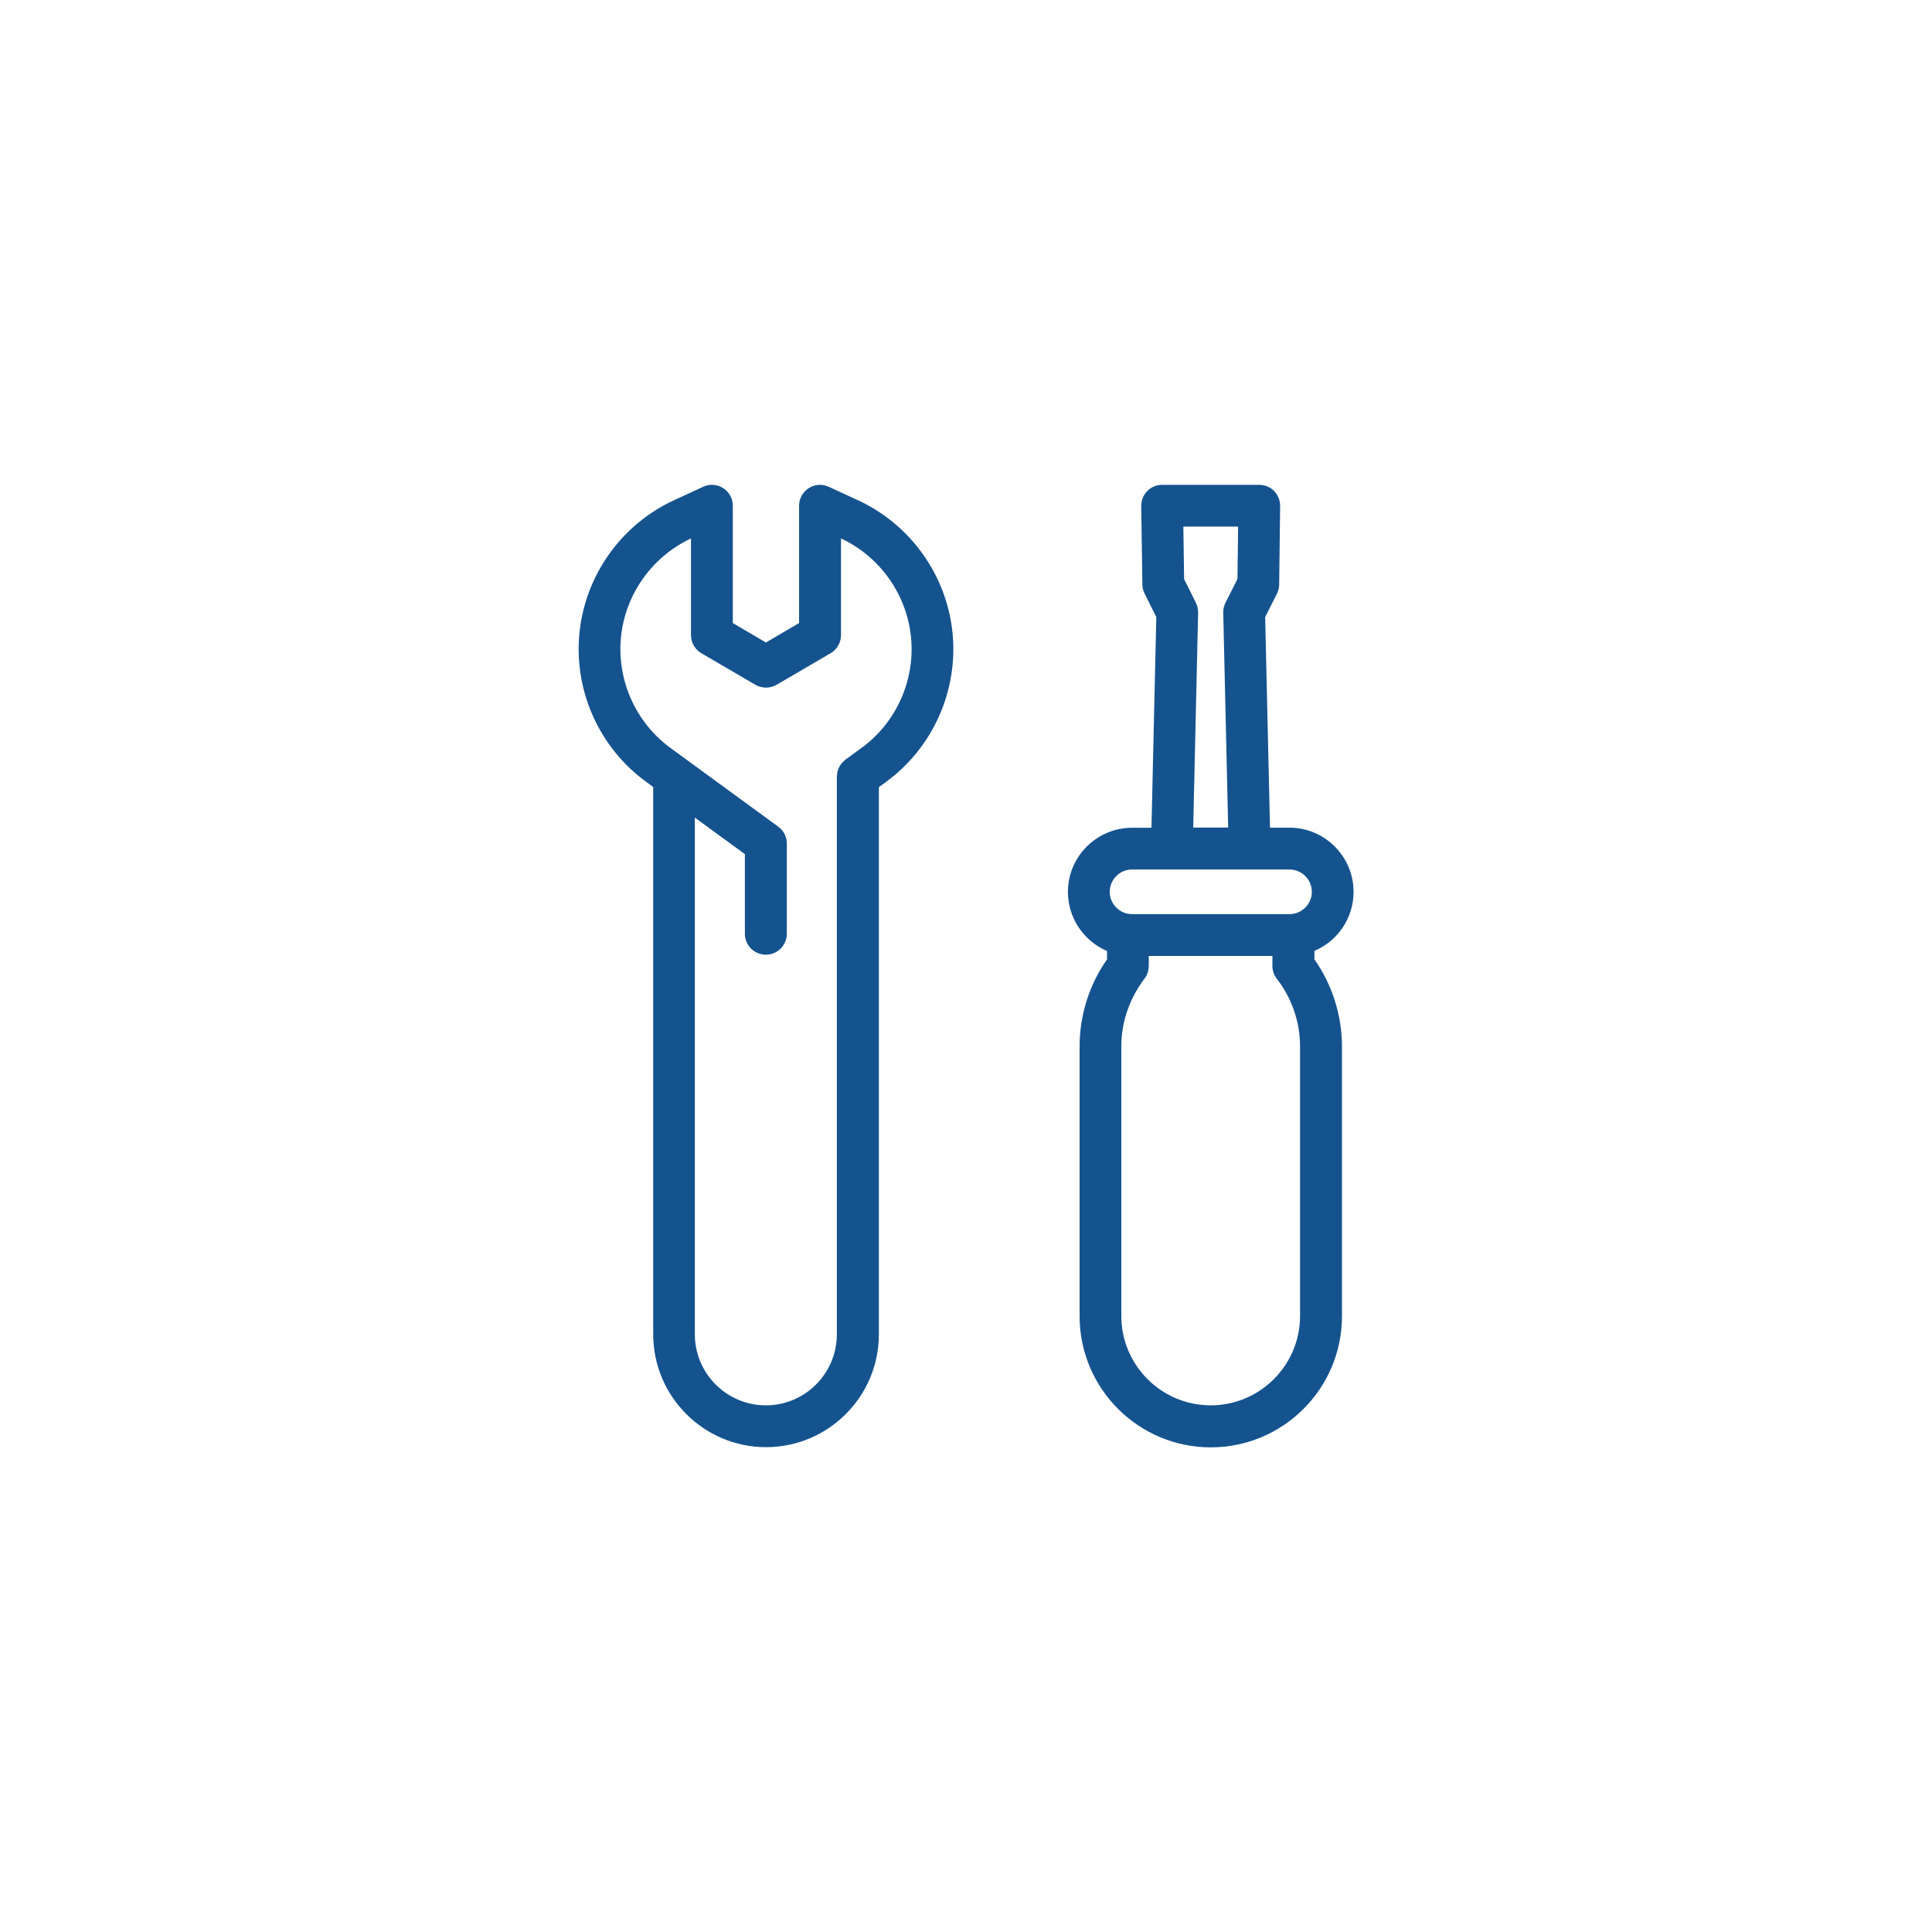
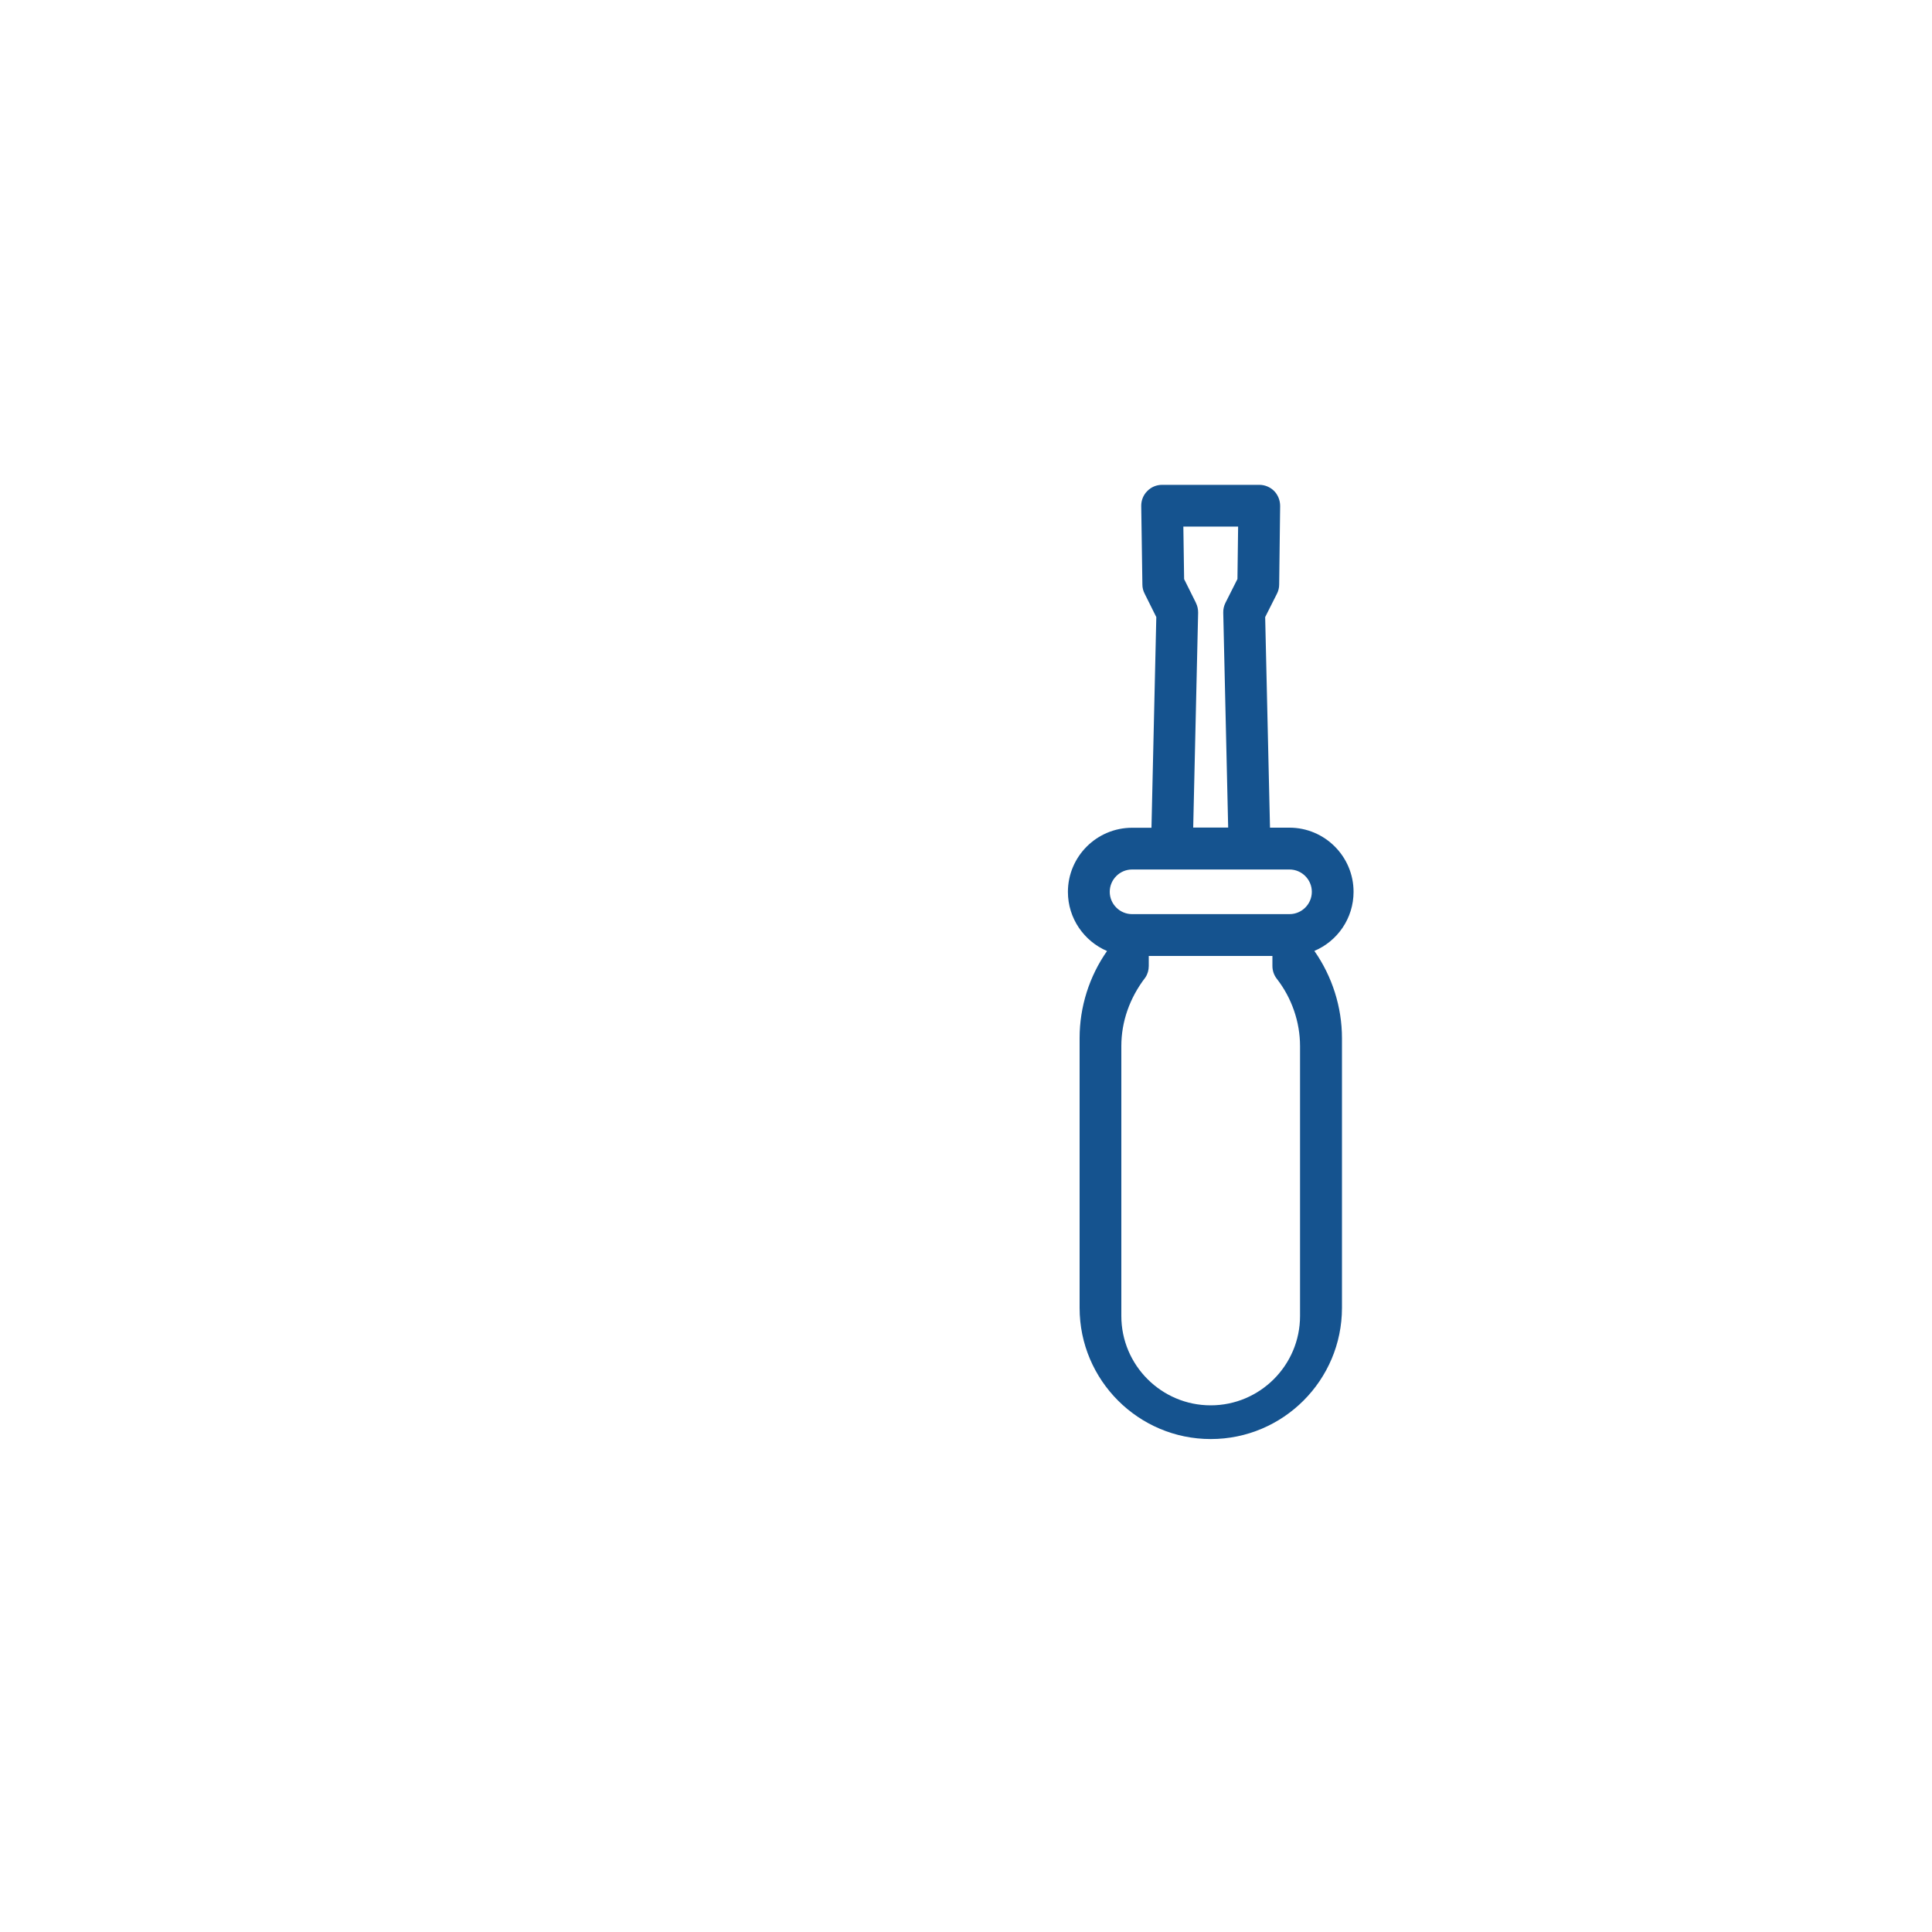
<svg xmlns="http://www.w3.org/2000/svg" id="Ebene_1" data-name="Ebene 1" viewBox="0 0 200 200">
  <defs>
    <style>
      .cls-1 {
        fill: #15538f;
      }
    </style>
  </defs>
-   <path class="cls-1" d="M88.8,51.78l-3.01-1.39c-.67-.31-1.45-.26-2.07.14-.62.4-1,1.08-1,1.82v12.15l-3.43,2.01-3.43-2.01v-12.15c0-.74-.38-1.43-1-1.82-.62-.4-1.41-.45-2.07-.14l-3.01,1.39c-5.47,2.52-9.22,7.8-9.8,13.79-.58,5.95,2.06,11.83,6.89,15.35l.75.55v56.66c0,6.44,5.24,11.68,11.68,11.68s11.68-5.24,11.68-11.68v-56.64l.77-.57c4.81-3.52,7.44-9.4,6.86-15.35-.58-5.99-4.34-11.27-9.8-13.79ZM89.18,77.42l-1.66,1.22s-.08.07-.12.11c-.06.05-.11.1-.17.15-.05.05-.09.11-.13.16-.04.06-.09.11-.13.17-.04.06-.07.12-.1.18-.03.06-.07.13-.09.2-.02.06-.04.13-.06.19-.02.07-.04.14-.05.21-.01.07-.02.15-.02.23,0,.05-.02.1-.02.15v57.74c0,4.05-3.3,7.35-7.35,7.35s-7.35-3.3-7.35-7.35v-53.49l5.18,3.78v8.24c0,1.2.97,2.17,2.17,2.17s2.17-.97,2.17-2.17v-9.19c.05-.71-.26-1.44-.88-1.89l-11.16-8.15c-3.59-2.62-5.56-7.01-5.13-11.44.43-4.44,3.21-8.36,7.25-10.25v10.01c0,.77.41,1.48,1.07,1.87l5.6,3.27c.68.39,1.51.39,2.19,0l5.6-3.27c.66-.39,1.07-1.1,1.07-1.87v-10.01c4.04,1.88,6.82,5.81,7.25,10.26.43,4.42-1.53,8.8-5.12,11.42Z" />
-   <path class="cls-1" d="M136.06,98.44c2.39-1.01,4.06-3.37,4.06-6.12,0-3.66-2.98-6.64-6.64-6.64h-2.01l-.5-21.8,1.22-2.42c.15-.29.23-.62.23-.95l.1-8.13c0-.58-.22-1.14-.62-1.55-.41-.41-.96-.64-1.54-.64h-10.06c-.58,0-1.14.23-1.54.65-.41.41-.63.97-.62,1.55l.12,8.13c0,.32.08.64.23.93l1.21,2.43-.5,21.81h-2.01c-3.66,0-6.64,2.98-6.64,6.64,0,2.74,1.67,5.1,4.05,6.12v.86c-1.84,2.62-2.84,5.79-2.84,9v27.94c0,7.49,6.09,13.58,13.58,13.58s13.58-6.09,13.58-13.58v-27.92c0-3.22-1.01-6.39-2.85-9.02v-.85ZM123.81,62.42l-1.23-2.47-.08-5.44h5.67l-.07,5.43-1.24,2.46c-.16.32-.24.67-.23,1.02l.51,22.25h-3.62l.51-22.25c0-.35-.07-.7-.23-1.01ZM117.19,90.01h16.3c1.27,0,2.31,1.04,2.31,2.31s-1.04,2.31-2.31,2.31h-16.3c-1.27,0-2.31-1.04-2.31-2.31s1.04-2.31,2.31-2.31ZM134.58,136.23c0,5.1-4.15,9.25-9.25,9.25s-9.25-4.15-9.25-9.25v-27.94c0-2.51.85-4.97,2.48-7.09.24-.36.36-.77.36-1.2v-1.04h12.8v1.04c0,.48.16.95.46,1.33,1.54,1.98,2.4,4.46,2.4,6.97v27.92Z" />
+   <path class="cls-1" d="M136.06,98.44c2.39-1.01,4.06-3.37,4.06-6.12,0-3.66-2.98-6.64-6.64-6.64h-2.01l-.5-21.8,1.22-2.42c.15-.29.23-.62.23-.95l.1-8.13c0-.58-.22-1.14-.62-1.55-.41-.41-.96-.64-1.54-.64h-10.06c-.58,0-1.14.23-1.54.65-.41.41-.63.97-.62,1.55l.12,8.13c0,.32.08.64.23.93l1.21,2.43-.5,21.81h-2.01c-3.66,0-6.64,2.98-6.64,6.64,0,2.74,1.67,5.1,4.05,6.12c-1.84,2.62-2.84,5.79-2.84,9v27.94c0,7.49,6.09,13.58,13.58,13.58s13.58-6.09,13.58-13.58v-27.92c0-3.22-1.01-6.39-2.85-9.02v-.85ZM123.81,62.42l-1.23-2.47-.08-5.44h5.67l-.07,5.43-1.24,2.46c-.16.32-.24.67-.23,1.02l.51,22.25h-3.62l.51-22.25c0-.35-.07-.7-.23-1.01ZM117.19,90.01h16.3c1.27,0,2.31,1.04,2.31,2.31s-1.04,2.31-2.31,2.31h-16.3c-1.27,0-2.31-1.04-2.31-2.31s1.04-2.31,2.31-2.31ZM134.58,136.23c0,5.1-4.15,9.25-9.25,9.25s-9.25-4.15-9.25-9.25v-27.94c0-2.51.85-4.97,2.48-7.09.24-.36.36-.77.36-1.2v-1.04h12.8v1.04c0,.48.16.95.46,1.33,1.54,1.98,2.4,4.46,2.4,6.97v27.92Z" />
</svg>